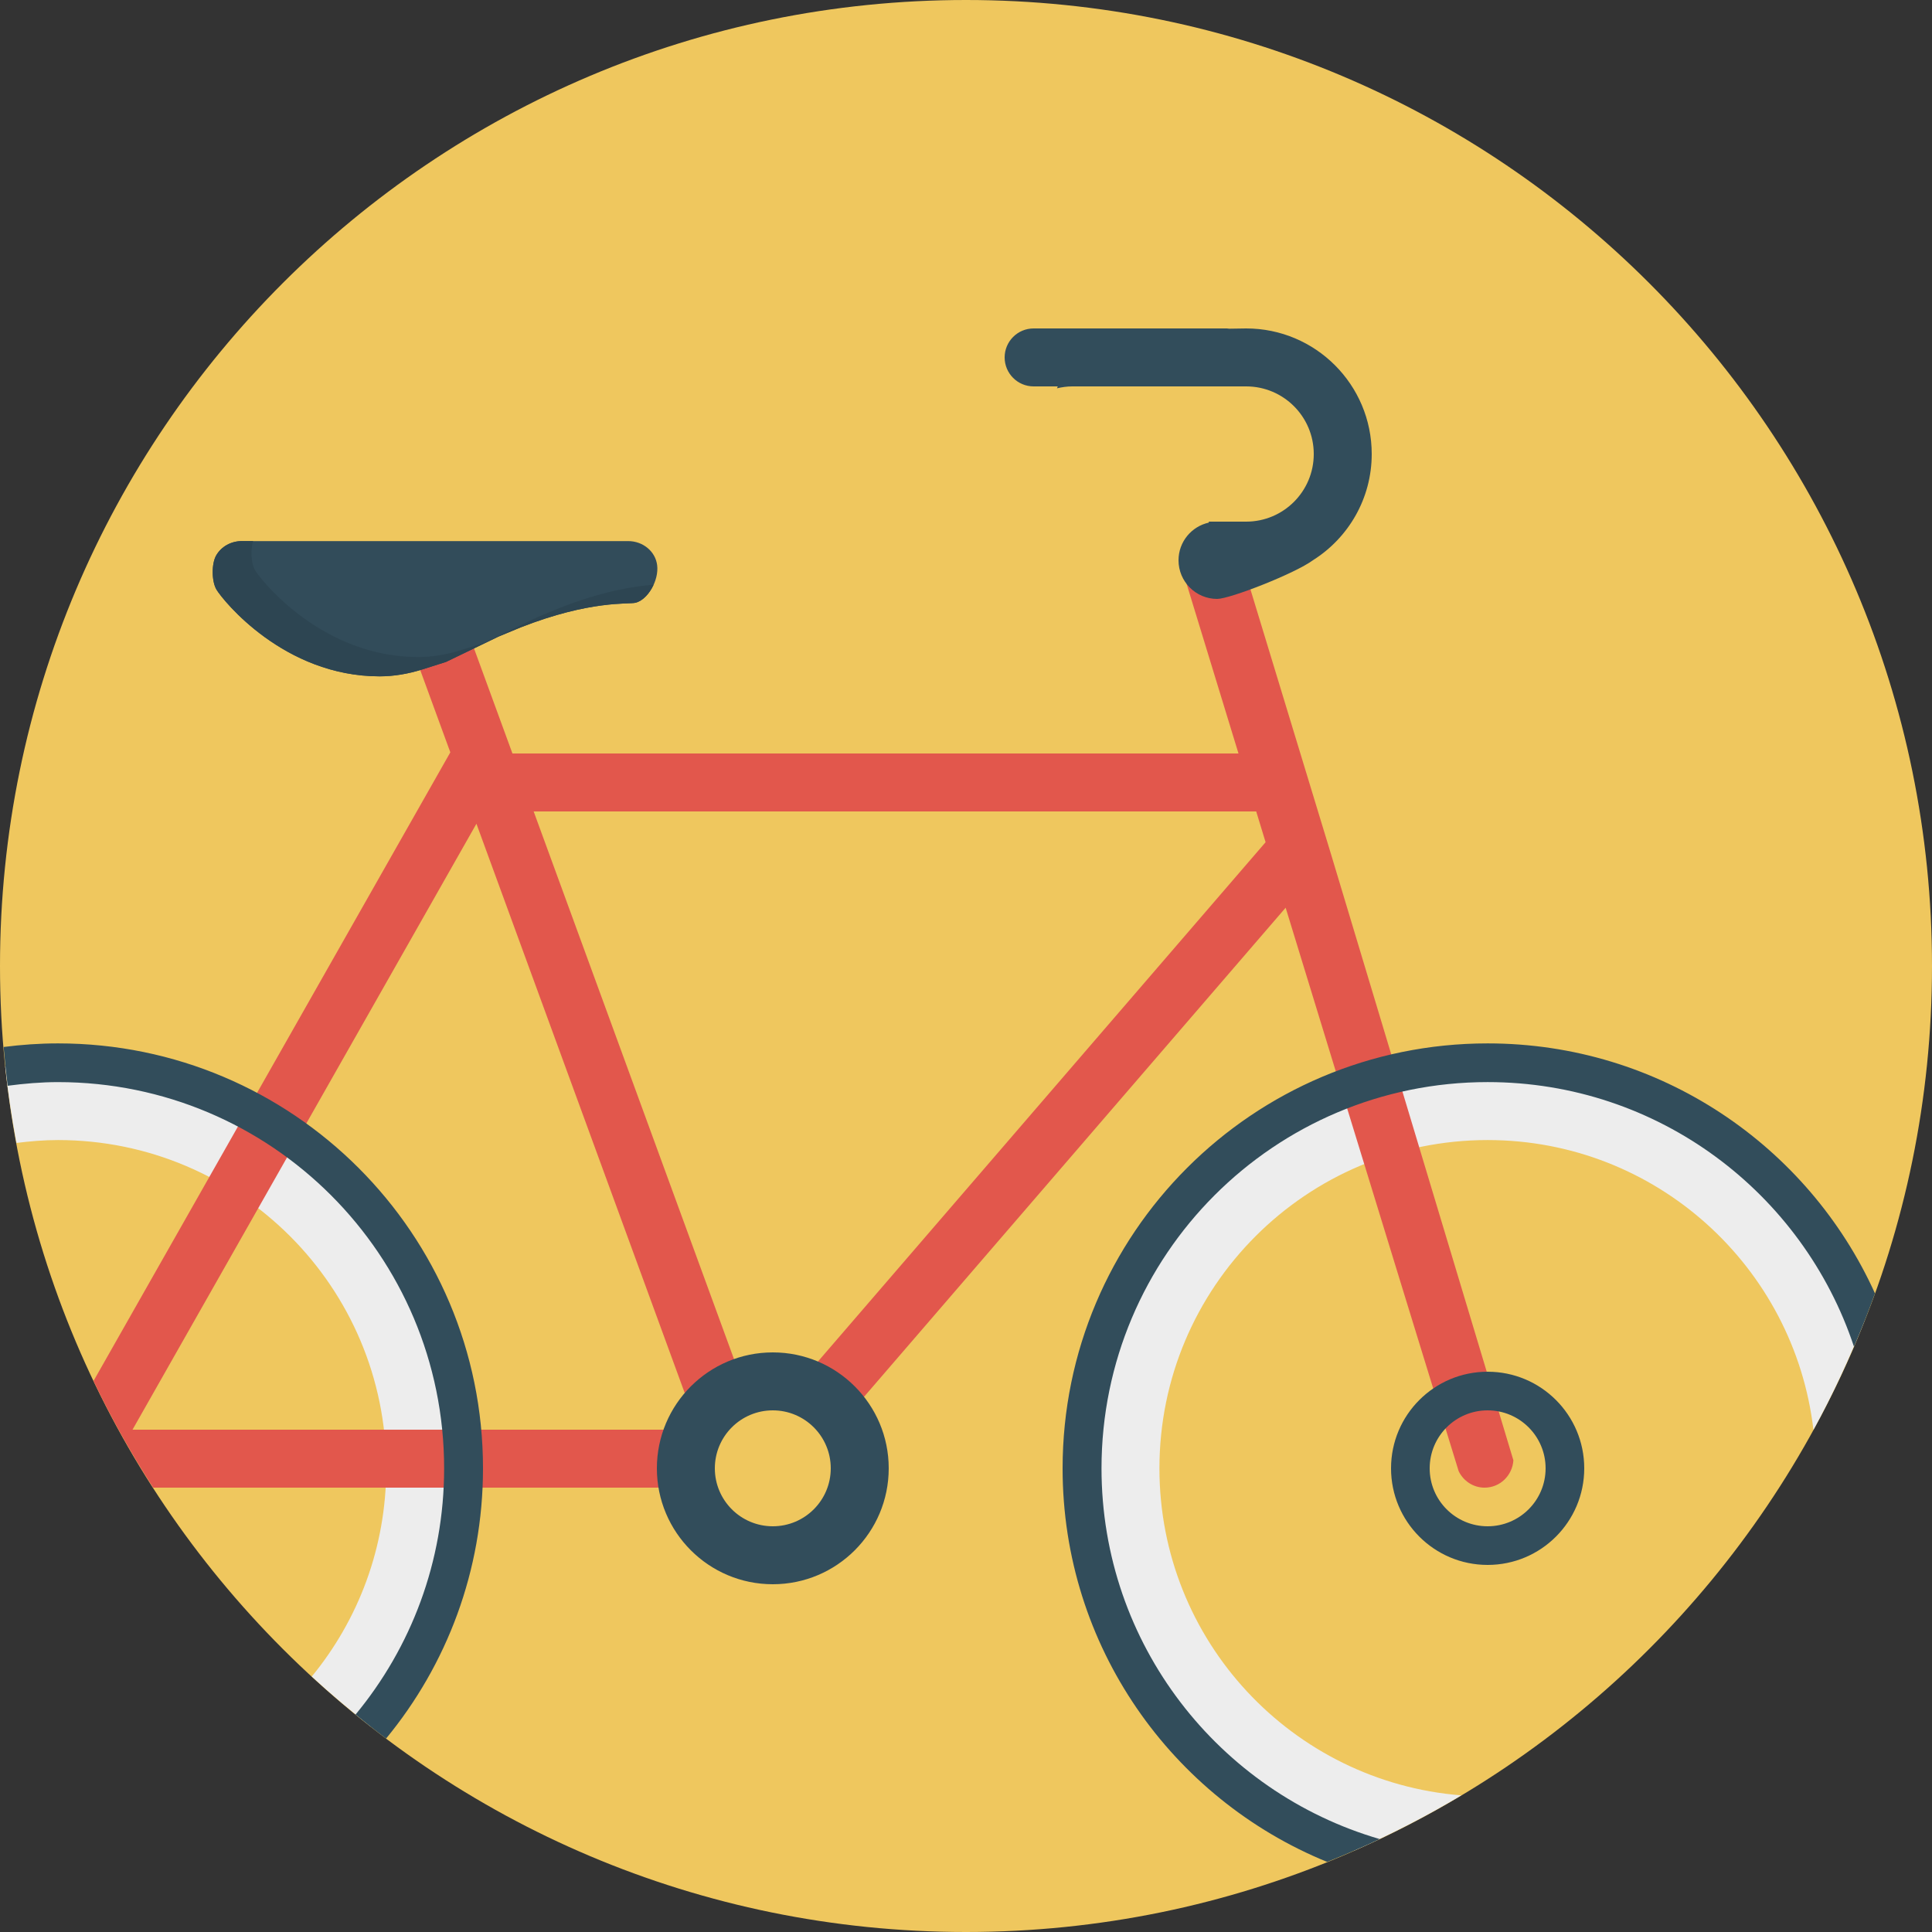
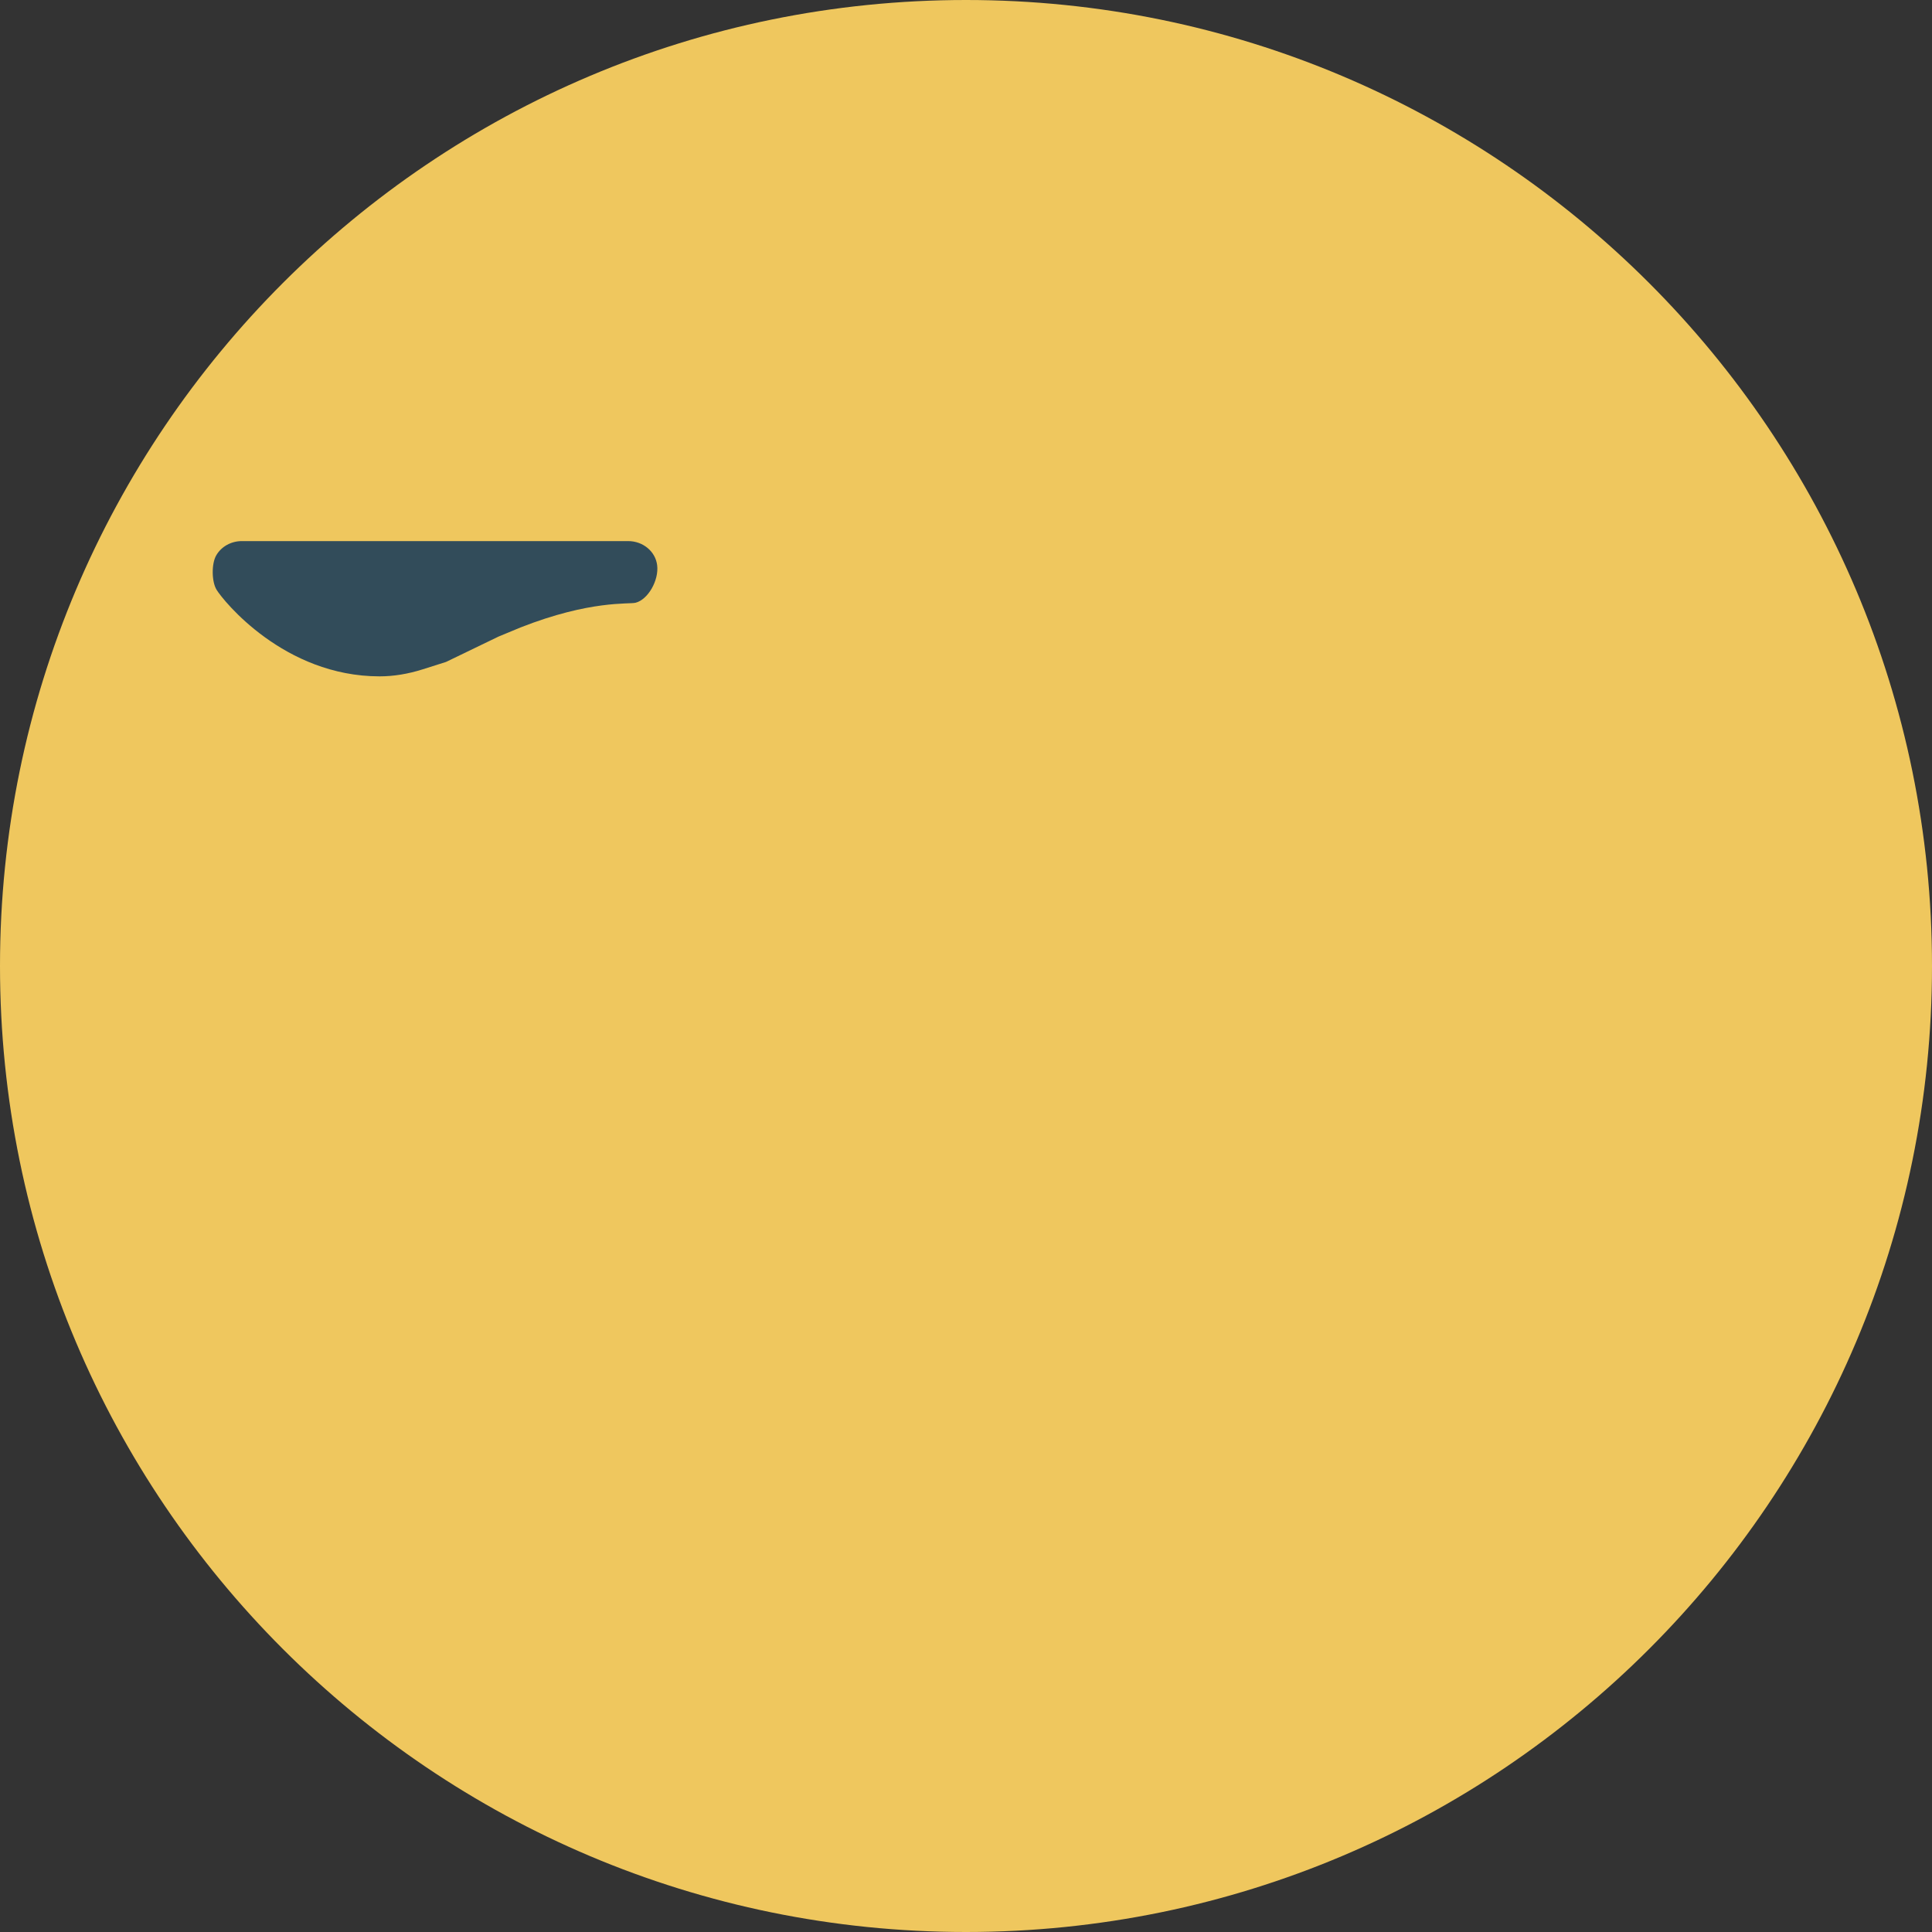
<svg xmlns="http://www.w3.org/2000/svg" width="800px" height="800px" viewBox="0 0 100 100">
  <rect x="0" y="0" width="100" height="100" fill="#333333" stroke="none" />
  <path fill="#EFC75E" d="M50 0c27.613 0 50 22.386 50 50s-22.387 50-50 50c-27.614 0-50-22.386-50-50s22.386-50 50-50z" />
  <g fill="#EDEDED">
-     <path d="M77 55.006c-11.598 0-21 9.4-21 20.997 0 9.16 5.877 16.93 14.059 19.798 1.925-.844 3.788-1.802 5.577-2.873-8.743-.696-15.624-8-15.624-16.925 0-9.386 7.605-16.994 16.988-16.994 8.707 0 15.875 6.556 16.863 15.001 1.005-1.832 1.889-3.738 2.662-5.7-3.072-7.787-10.646-13.304-19.525-13.304zM3 55.006c-.928 0-1.834.081-2.73.197.139 1.337.341 2.653.583 3.956.705-.089 1.418-.15 2.148-.15 9.383 0 16.99 7.608 16.99 16.994 0 4.091-1.446 7.842-3.854 10.774.982.905 2.006 1.767 3.059 2.592 3.001-3.632 4.804-8.288 4.804-13.366 0-11.597-9.402-20.997-21-20.997z" />
-   </g>
-   <path fill="#E2574C" d="M68.711 43.612l-4.275-14.049s-.861-1.823-3.314-.313l2.982 9.75h-37.58l-3.115-8.516-2.817 1.031 2.717 7.426-18.468 32.538c.911 1.913 1.948 3.752 3.086 5.521h27.073v-3h-28.141l17.801-31.363 10.932 29.878 2.816-1.031-10.786-29.484h37.399l.486 1.593-23.643 27.428 2.271 1.959 22.41-25.997c4.146 13.553 8.956 29.167 8.956 29.167.245.502.751.851 1.342.851.796 0 1.438-.627 1.49-1.416l-9.429-31.337-.193-.636z" />
-   <path fill="#324D5B" d="M77 71c-2.762 0-5 2.238-5 5s2.238 5 5 5 5-2.238 5-5-2.238-5-5-5zm0 8c-1.657 0-3-1.343-3-3 0-1.656 1.343-3 3-3s3 1.344 3 3c0 1.657-1.343 3-3 3zM77 71c-2.762 0-5 2.238-5 5s2.238 5 5 5 5-2.238 5-5-2.238-5-5-5zm0 8c-1.657 0-3-1.343-3-3 0-1.656 1.343-3 3-3s3 1.344 3 3c0 1.657-1.343 3-3 3zM40 70c-3.313 0-6 2.688-6 6 0 3.314 2.687 6 6 6s6-2.686 6-6c0-3.312-2.687-6-6-6zm0 9c-1.657 0-3-1.343-3-3 0-1.656 1.343-3 3-3s3 1.344 3 3c0 1.657-1.343 3-3 3zM40 70c-3.313 0-6 2.688-6 6 0 3.314 2.687 6 6 6s6-2.686 6-6c0-3.312-2.687-6-6-6zm0 9c-1.657 0-3-1.343-3-3 0-1.656 1.343-3 3-3s3 1.344 3 3c0 1.657-1.343 3-3 3zM71 23.5c0-3.59-2.91-6.5-6.5-6.5l-.874.013-.126-.013h-10c-.828 0-1.5.672-1.5 1.5s.672 1.5 1.5 1.5h1.249l-.039.098c.255-.059.519-.098.79-.098h9c1.934 0 3.5 1.567 3.5 3.5 0 1.934-1.566 3.5-3.5 3.5h-1.936l.008.049c-.898.195-1.572.994-1.572 1.951 0 1.105.896 2 2 2 .66 0 4.025-1.312 4.971-2.011 1.818-1.151 3.029-3.177 3.029-5.489z" />
+     </g>
  <path fill="#324C5A" d="M23.086 34.262l-1.218.386c-.758.239-1.503.36-2.219.36-4.95 0-8.098-3.92-8.439-4.482-.258-.421-.268-1.35-.018-1.779.265-.461.774-.74 1.331-.74h19.99c.766 0 1.411.531 1.501 1.244.1.79-.476 1.788-1.118 1.947-.345.087-2.336-.143-5.956 1.28l-1.136.471-2.718 1.313z" />
-   <path fill="#2D4552" d="M28.94 31.478l-1.136.471-2.719 1.313-1.218.386c-.758.239-1.503.36-2.219.36-4.95 0-8.098-3.92-8.439-4.482-.216-.353-.247-1.046-.108-1.52h-.579c-.557 0-1.066.279-1.331.74-.25.43-.24 1.358.018 1.779.342.562 3.489 4.482 8.439 4.482.716 0 1.461-.121 2.219-.36l1.218-.386 2.719-1.312 1.136-.471c3.62-1.423 5.611-1.193 5.956-1.28.375-.093.724-.476.933-.933-.984.077-2.614.318-4.889 1.213z" />
  <g fill="#324D5B">
-     <path d="M77 54.006c-12.15 0-22 9.85-22 21.997 0 9.21 5.663 17.093 13.694 20.37.919-.37 1.826-.761 2.717-1.184-8.315-2.421-14.397-10.087-14.397-19.186 0-11.043 8.947-19.994 19.986-19.994 8.837 0 16.321 5.742 18.961 13.695.389-.905.752-1.825 1.088-2.758-3.453-7.629-11.128-12.94-20.049-12.94zM3 54.006c-.953 0-1.891.067-2.812.186.056.673.126 1.342.208 2.007.854-.112 1.719-.189 2.604-.189 11.039 0 19.988 8.951 19.988 19.994 0 4.842-1.722 9.281-4.585 12.741.519.423 1.044.839 1.581 1.242 3.133-3.801 5.016-8.673 5.016-13.984 0-12.149-9.85-21.997-22-21.997z" />
-   </g>
+     </g>
</svg>